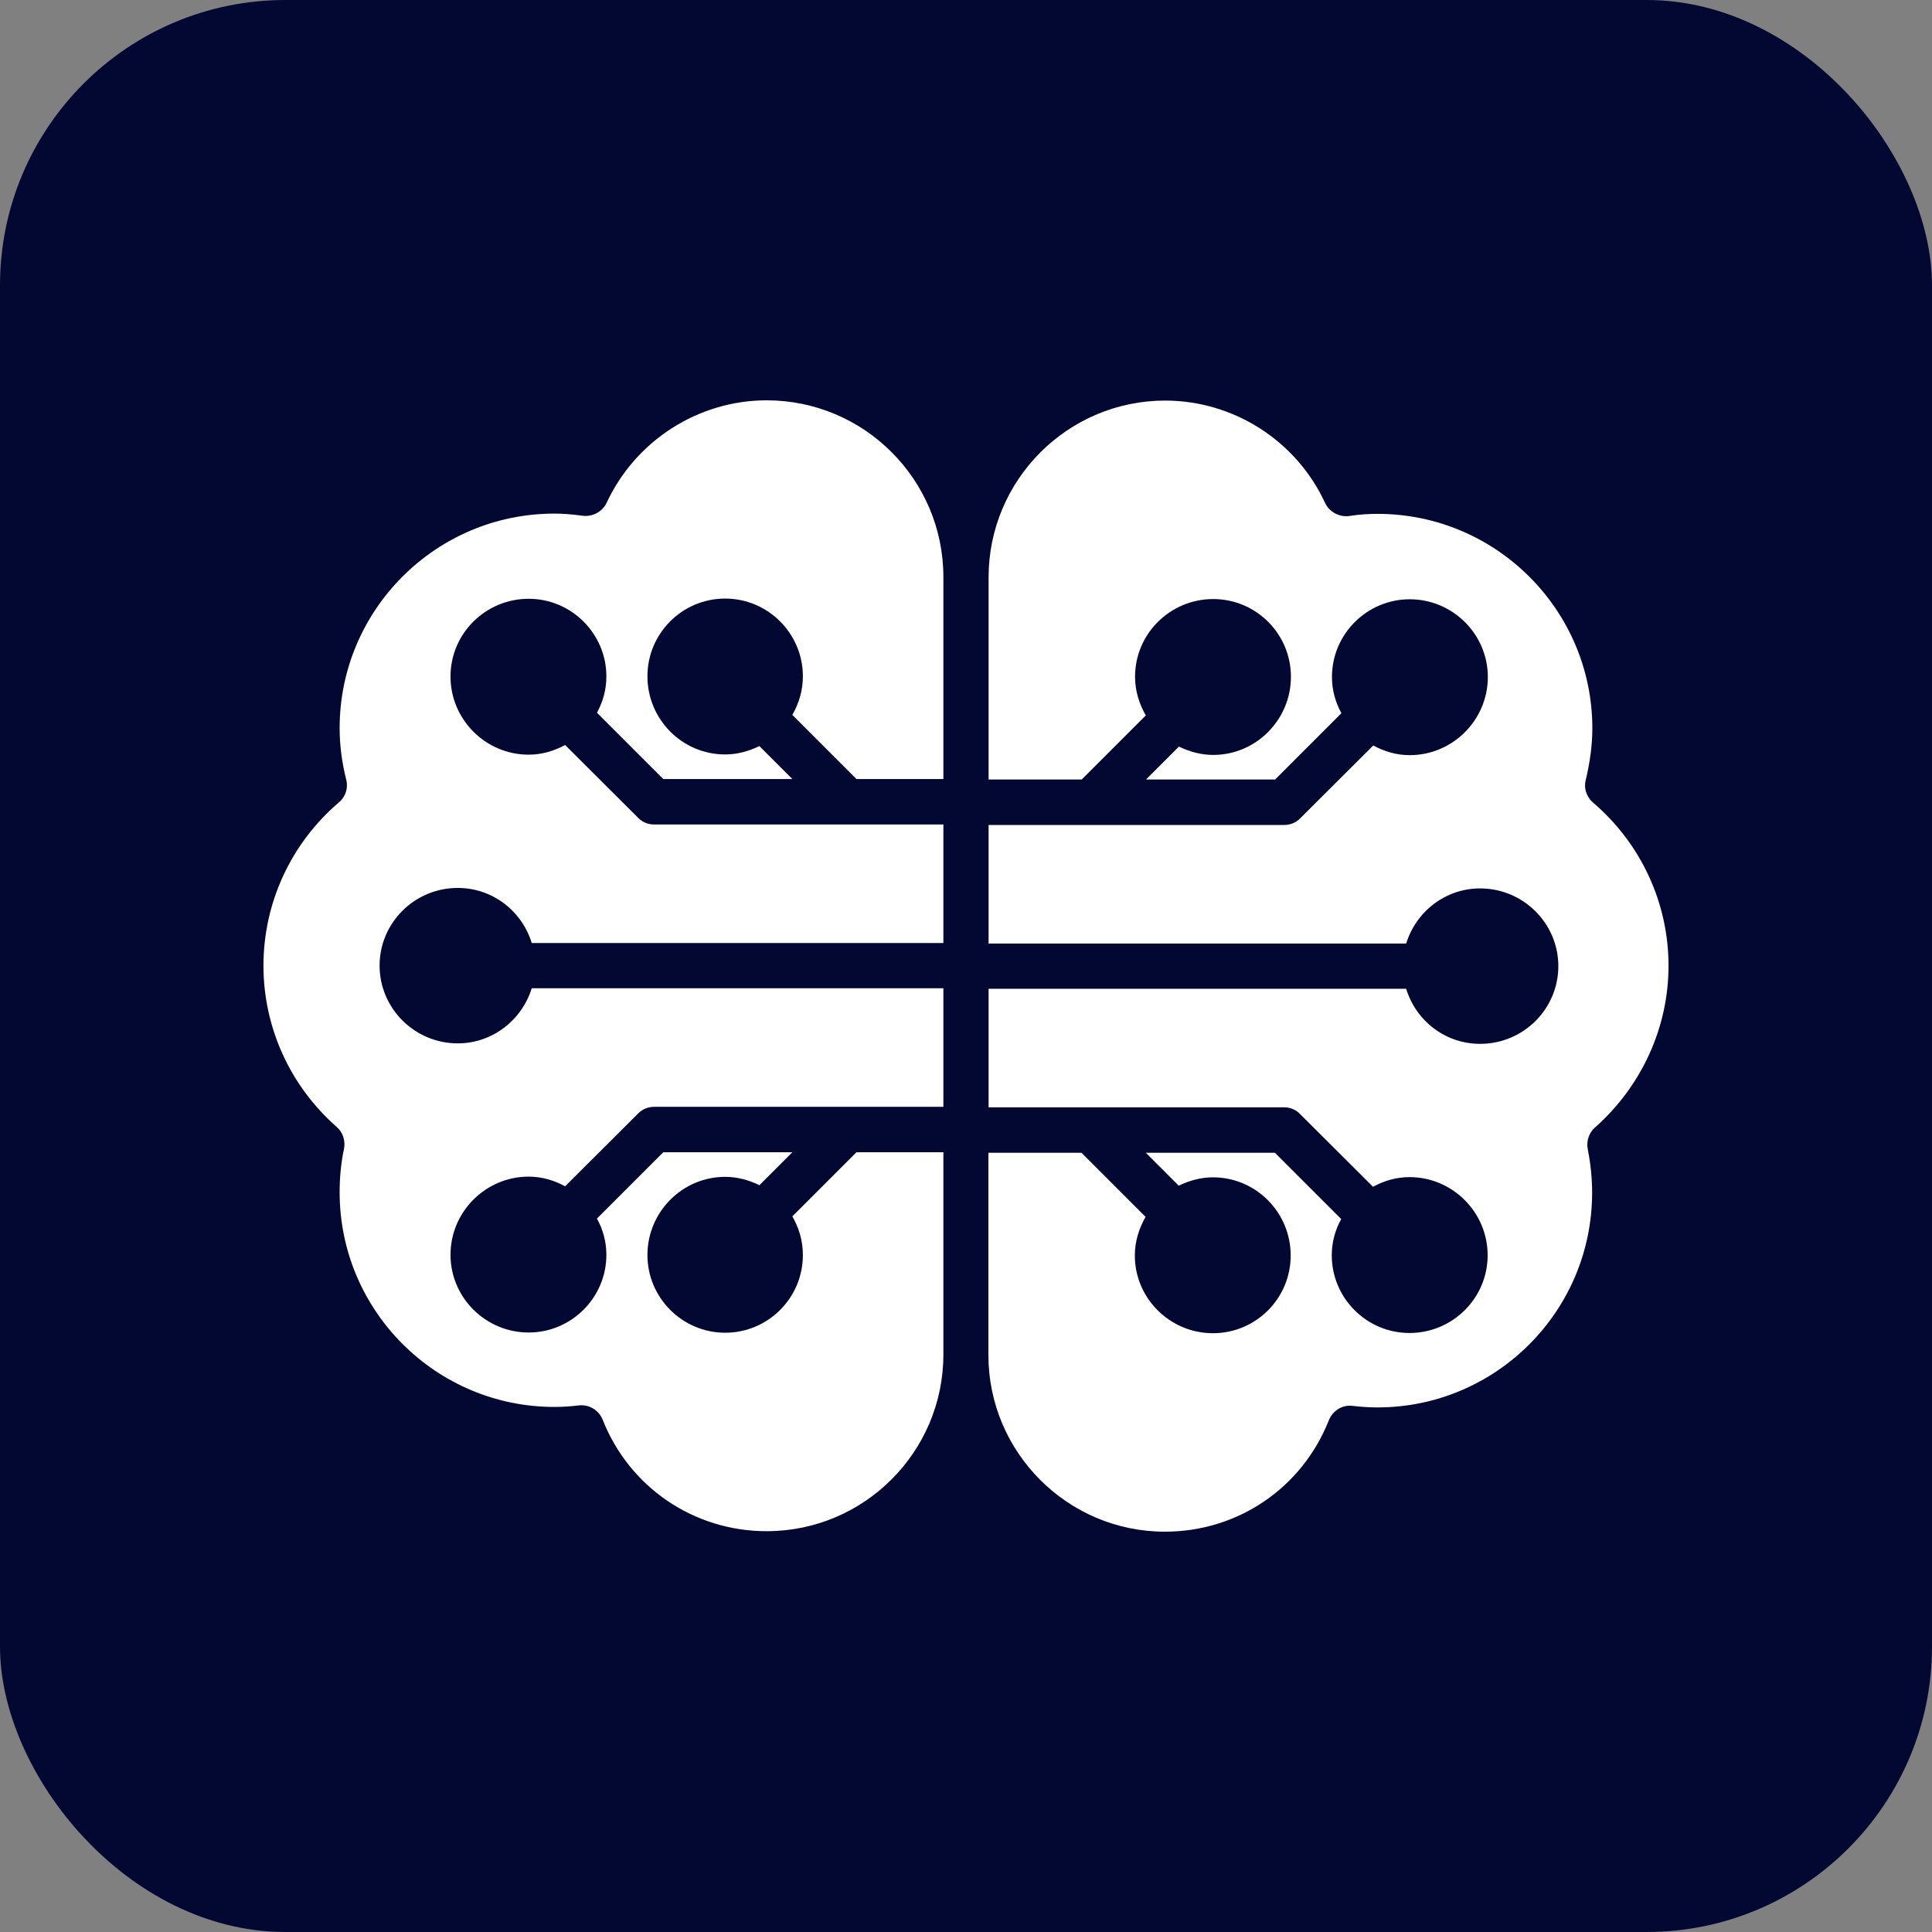
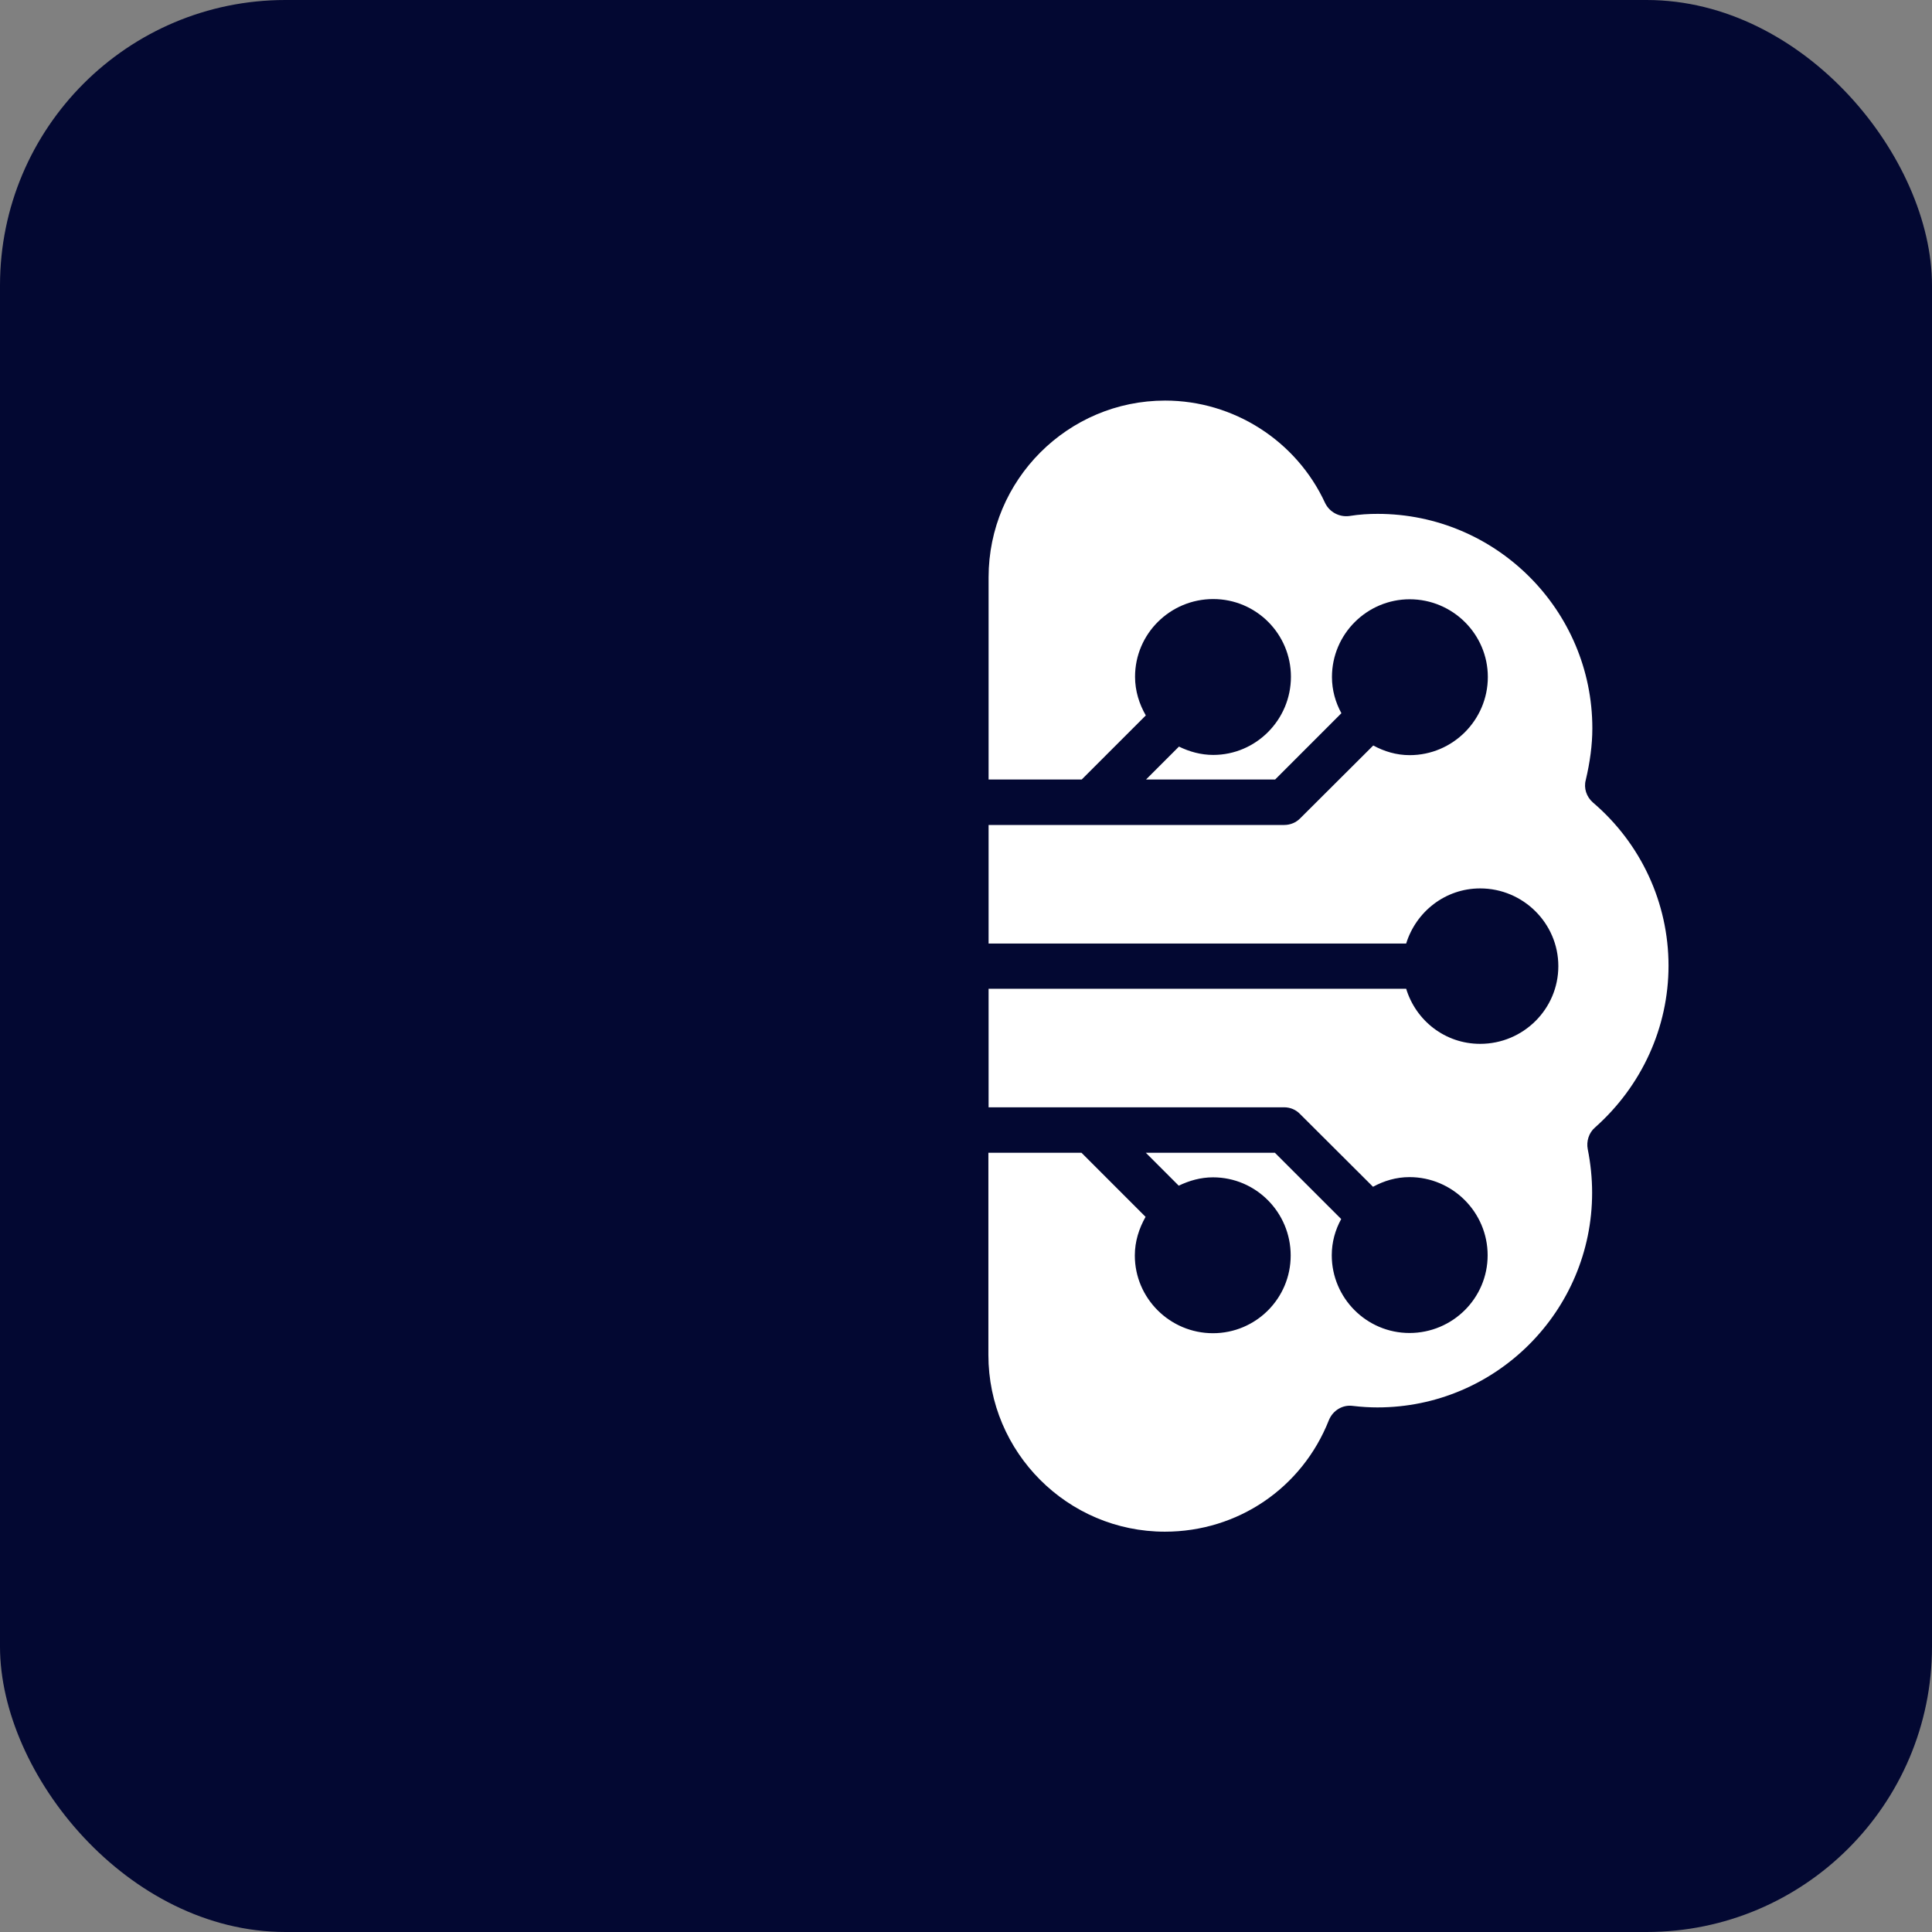
<svg xmlns="http://www.w3.org/2000/svg" width="88" height="88" viewBox="0 0 88 88" fill="none">
  <rect x="0" y="0" width="88" height="88" fill="#808080" stroke="none" />
  <rect width="88" height="88" rx="13" fill="#030832" />
-   <path d="M34.92 18.234C31.81 18.234 28.95 20.064 27.63 22.904C27.44 23.304 27 23.544 26.55 23.494C26.05 23.424 25.63 23.394 25.25 23.394C19.85 23.394 15.47 27.784 15.47 33.164C15.47 33.934 15.57 34.714 15.77 35.514C15.87 35.884 15.74 36.294 15.44 36.544C13.25 38.414 12 41.124 12 43.984C12 46.794 13.21 49.464 15.34 51.334C15.62 51.574 15.74 51.964 15.67 52.324C15.53 52.974 15.47 53.644 15.47 54.304C15.47 59.704 19.86 64.084 25.25 64.084C25.59 64.084 25.95 64.064 26.37 64.014C26.83 63.964 27.27 64.224 27.45 64.664C28.67 67.754 31.61 69.744 34.92 69.744C39.36 69.744 42.97 66.134 42.97 61.694V52.484H39.01L36.09 55.404C36.39 55.924 36.57 56.514 36.57 57.164C36.57 59.124 34.98 60.704 33.03 60.704C31.08 60.704 29.49 59.114 29.49 57.164C29.49 55.204 31.08 53.604 33.03 53.604C33.59 53.604 34.12 53.754 34.59 53.984L36.09 52.484H30.21L27.19 55.504C27.46 55.994 27.62 56.554 27.62 57.154C27.62 59.114 26.02 60.694 24.08 60.694C22.12 60.694 20.52 59.104 20.52 57.154C20.52 55.194 22.12 53.594 24.08 53.594C24.69 53.594 25.24 53.764 25.74 54.034L29.06 50.724C29.25 50.524 29.52 50.414 29.79 50.414H42.97V45.014H24.22C23.77 46.464 22.43 47.524 20.85 47.524C18.89 47.524 17.29 45.934 17.29 43.984C17.29 42.024 18.89 40.444 20.85 40.444C22.44 40.444 23.78 41.504 24.22 42.954H42.97V37.554H29.79C29.51 37.554 29.25 37.444 29.06 37.244L25.74 33.934C25.24 34.204 24.69 34.374 24.08 34.374C22.12 34.374 20.52 32.774 20.52 30.814C20.52 28.854 22.12 27.274 24.08 27.274C26.03 27.274 27.62 28.864 27.62 30.814C27.62 31.414 27.46 31.974 27.19 32.464L30.21 35.484H36.09L34.59 33.984C34.11 34.214 33.59 34.364 33.03 34.364C31.07 34.364 29.49 32.764 29.49 30.804C29.49 28.844 31.08 27.264 33.03 27.264C34.98 27.264 36.57 28.854 36.57 30.804C36.57 31.454 36.39 32.034 36.09 32.564L39.01 35.484H42.97V26.284C42.97 21.844 39.36 18.234 34.92 18.234Z" fill="white" />
  <path d="M72.559 36.556C72.26 36.296 72.129 35.896 72.23 35.526C72.419 34.726 72.529 33.936 72.529 33.176C72.529 27.786 68.139 23.406 62.749 23.406C62.359 23.406 61.94 23.426 61.44 23.506C60.999 23.556 60.559 23.326 60.359 22.916C59.05 20.076 56.19 18.246 53.069 18.246C48.639 18.246 45.029 21.856 45.029 26.296V35.506H49.27L52.19 32.586C51.889 32.066 51.7 31.466 51.7 30.826C51.7 28.866 53.3 27.286 55.26 27.286C57.219 27.286 58.8 28.876 58.8 30.826C58.8 32.786 57.209 34.386 55.26 34.386C54.7 34.386 54.169 34.236 53.7 34.006L52.2 35.506H58.08L61.099 32.486C60.83 31.996 60.669 31.436 60.669 30.836C60.669 28.876 62.27 27.296 64.21 27.296C66.169 27.296 67.769 28.886 67.769 30.836C67.769 32.796 66.169 34.396 64.21 34.396C63.599 34.396 63.05 34.226 62.55 33.956L59.23 37.266C59.039 37.466 58.77 37.576 58.499 37.576H45.029V42.976H64.049C64.499 41.526 65.829 40.466 67.419 40.466C69.379 40.466 70.98 42.056 70.98 44.006C70.98 45.966 69.379 47.546 67.419 47.546C65.82 47.546 64.49 46.486 64.049 45.036H45.029V50.436H58.489C58.77 50.436 59.029 50.546 59.219 50.746L62.539 54.056C63.039 53.786 63.59 53.616 64.2 53.616C66.159 53.616 67.76 55.216 67.76 57.176C67.76 59.136 66.159 60.716 64.2 60.716C62.249 60.716 60.66 59.126 60.66 57.176C60.66 56.576 60.819 56.016 61.09 55.526L58.069 52.506H52.19L53.69 54.006C54.169 53.776 54.69 53.626 55.249 53.626C57.209 53.626 58.789 55.226 58.789 57.186C58.789 59.146 57.2 60.726 55.249 60.726C53.289 60.726 51.69 59.136 51.69 57.186C51.69 56.546 51.88 55.956 52.179 55.426L49.26 52.506H45.02V61.716C45.02 66.156 48.63 69.766 53.059 69.766C56.38 69.766 59.309 67.776 60.529 64.686C60.709 64.246 61.15 63.976 61.609 64.036C62.029 64.086 62.4 64.106 62.739 64.106C68.139 64.106 72.519 59.716 72.519 54.326C72.519 53.666 72.45 52.996 72.32 52.346C72.249 51.986 72.37 51.596 72.65 51.356C74.779 49.466 75.999 46.796 75.999 43.986C75.999 41.126 74.74 38.416 72.559 36.556Z" fill="white" />
</svg>